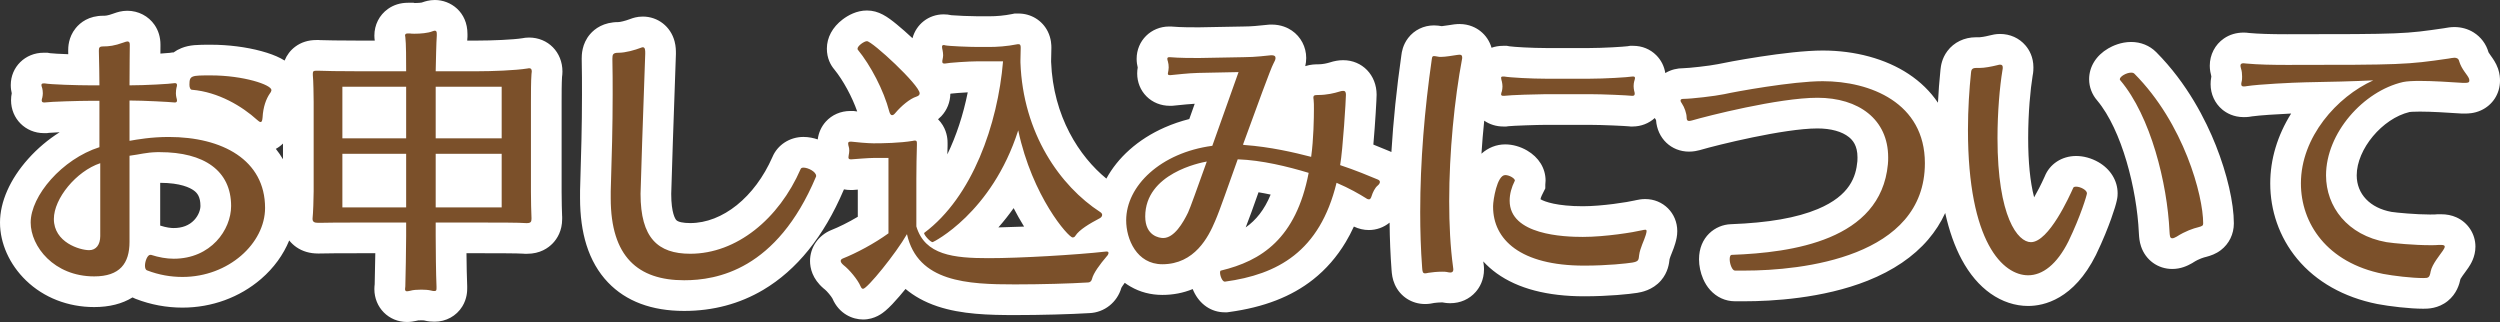
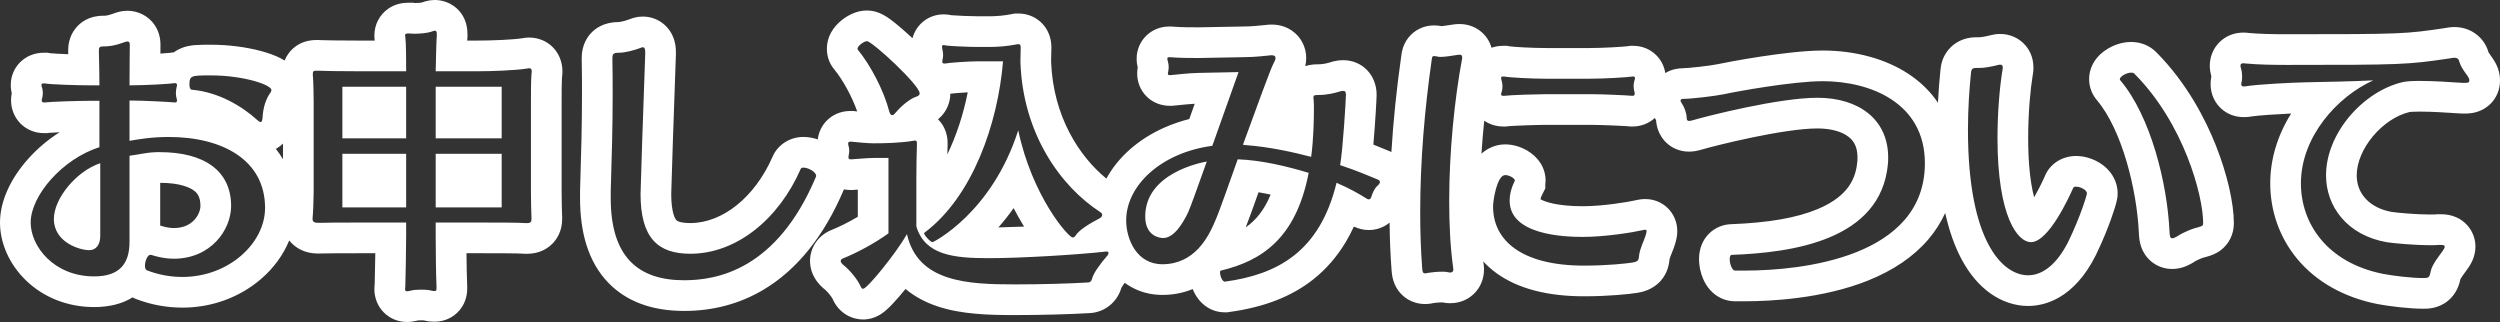
<svg xmlns="http://www.w3.org/2000/svg" width="325.988" height="41.984" viewBox="0 0 325.988 41.984">
  <rect x="0" y="0" width="325.988" height="41.984" fill="#333333" stroke="none" />
  <g id="パス_5866" data-name="パス 5866" transform="translate(163.084 34.456)" fill="#7b502a">
-     <path d="M -110.016 5.528 C -111.3 5.528 -112.268 4.544 -112.268 3.24 C -112.268 3.045 -112.245 2.885 -112.23 2.793 C -112.195 1.459 -112.131 -1.689 -112.125 -3.436 L -116.316 -3.436 C -118.425 -3.436 -120.246 -3.436 -121.403 -3.401 L -121.434 -3.4 L -121.464 -3.4 L -121.608 -3.4 C -122.284 -3.4 -122.836 -3.555 -123.295 -3.873 C -123.952 -4.327 -124.328 -5.067 -124.328 -5.904 L -124.328 -5.976 L -124.328 -6.101 L -124.313 -6.224 C -124.26 -6.647 -124.184 -8.578 -124.184 -9.504 L -124.184 -21.132 C -124.184 -21.974 -124.227 -23.988 -124.278 -24.426 L -124.292 -24.543 L -124.292 -24.66 L -124.292 -24.876 C -124.292 -25.932 -123.729 -26.512 -123.393 -26.764 C -122.829 -27.187 -122.227 -27.236 -121.824 -27.236 L -121.644 -27.236 L -121.573 -27.236 L -121.502 -27.231 C -121.132 -27.205 -118.677 -27.164 -116.352 -27.164 L -112.132 -27.164 C -112.141 -28.052 -112.162 -28.918 -112.208 -29.31 C -112.236 -29.429 -112.268 -29.603 -112.268 -29.808 C -112.268 -30.945 -111.445 -32.096 -109.872 -32.096 L -109.656 -32.096 L -109.41 -32.096 L -109.274 -32.062 C -109.202 -32.06 -109.089 -32.06 -109.008 -32.06 C -108.21 -32.06 -107.604 -32.161 -107.43 -32.233 L -107.366 -32.26 L -107.3 -32.281 C -107.092 -32.351 -106.777 -32.456 -106.38 -32.456 C -105.505 -32.456 -104.732 -31.969 -104.363 -31.186 C -104.152 -30.738 -104.128 -30.308 -104.128 -30.024 L -104.128 -29.808 L -104.128 -29.731 L -104.134 -29.655 C -104.173 -29.148 -104.202 -28.159 -104.226 -27.164 L -100.872 -27.164 C -98.818 -27.164 -95.926 -27.289 -94.641 -27.498 L -94.61 -27.503 C -94.496 -27.528 -94.319 -27.56 -94.104 -27.56 C -93.142 -27.56 -92.572 -27.068 -92.318 -26.775 C -91.937 -26.336 -91.744 -25.782 -91.744 -25.128 C -91.744 -24.927 -91.769 -24.763 -91.785 -24.663 L -91.786 -24.645 C -91.852 -23.824 -91.852 -22.182 -91.852 -21.096 L -91.852 -9.432 C -91.852 -8.549 -91.816 -6.651 -91.784 -6.181 L -91.78 -6.115 L -91.78 -6.048 L -91.78 -5.904 C -91.78 -5.184 -92.003 -4.584 -92.442 -4.122 C -92.771 -3.776 -93.369 -3.364 -94.356 -3.364 L -94.5 -3.364 L -94.587 -3.364 L -94.673 -3.372 C -95.415 -3.436 -98.517 -3.436 -100.008 -3.436 L -104.272 -3.436 C -104.267 -1.776 -104.232 1.402 -104.166 2.823 L -104.164 2.869 L -104.164 2.916 L -104.164 3.132 C -104.164 4.753 -105.331 5.492 -106.416 5.492 C -106.585 5.492 -106.962 5.492 -107.431 5.355 C -107.518 5.341 -107.764 5.312 -108.144 5.312 C -108.782 5.312 -109.01 5.372 -109.012 5.373 L -109.103 5.4 L -109.192 5.417 C -109.224 5.424 -109.254 5.43 -109.283 5.436 C -109.48 5.477 -109.724 5.528 -110.016 5.528 Z M -104.272 -9.416 L -99.668 -9.416 L -99.668 -12.4 L -104.272 -12.4 L -104.272 -9.416 Z M -116.44 -9.416 L -112.124 -9.416 L -112.124 -12.4 L -116.44 -12.4 L -116.44 -9.416 Z M -104.272 -18.416 L -99.668 -18.416 L -99.668 -21.148 L -104.272 -21.148 L -104.272 -18.416 Z M -116.44 -18.416 L -112.124 -18.416 L -112.124 -21.148 L -116.44 -21.148 L -116.44 -18.416 Z M -50.544 5.204 C -50.897 5.204 -52.095 5.093 -52.706 3.668 L -52.71 3.659 L -52.714 3.649 C -52.915 3.168 -53.796 2.092 -54.312 1.699 L -54.358 1.664 L -54.402 1.626 C -55.104 1.025 -55.46 0.332 -55.46 -0.432 C -55.46 -1.396 -54.868 -2.232 -53.915 -2.613 L -53.911 -2.614 L -53.908 -2.616 C -52.678 -3.102 -50.856 -4.016 -49.232 -5.082 L -49.232 -11.86 C -49.592 -11.854 -50.443 -11.799 -51.764 -11.697 L -51.903 -11.686 L -51.979 -11.68 L -52.056 -11.68 L -52.164 -11.68 C -52.797 -11.68 -53.379 -11.914 -53.803 -12.338 C -54.222 -12.756 -54.452 -13.322 -54.452 -13.932 C -54.452 -14.107 -54.434 -14.253 -54.416 -14.357 L -54.416 -14.418 L -54.377 -14.612 C -54.356 -14.718 -54.348 -14.776 -54.346 -14.807 C -54.401 -14.995 -54.488 -15.354 -54.488 -15.732 C -54.488 -17.016 -53.504 -17.984 -52.2 -17.984 L -52.056 -17.984 L -51.914 -17.984 L -51.773 -17.964 C -51.32 -17.899 -49.728 -17.768 -49.176 -17.768 C -48.755 -17.768 -48.346 -17.773 -47.952 -17.782 C -48.381 -18.05 -48.808 -18.524 -49.047 -19.359 L -49.054 -19.382 L -49.06 -19.405 C -49.667 -21.743 -51.213 -24.788 -52.744 -26.667 C -53.089 -27.061 -53.264 -27.548 -53.264 -28.116 C -53.264 -28.687 -53.044 -29.535 -51.996 -30.33 C -51.54 -30.676 -50.831 -31.088 -50.04 -31.088 C -49.302 -31.088 -48.688 -30.77 -47.411 -29.725 C -46.687 -29.132 -45.817 -28.355 -44.961 -27.535 C -44.314 -26.914 -43.383 -25.989 -42.625 -25.106 C -41.56 -23.866 -41.164 -23.101 -41.164 -22.284 C -41.164 -21.878 -41.294 -20.511 -42.964 -19.955 L -42.989 -19.946 L -43.014 -19.939 C -43.266 -19.857 -44.101 -19.273 -44.796 -18.447 C -44.887 -18.338 -45.058 -18.133 -45.315 -17.936 C -45.004 -17.969 -44.719 -18.006 -44.462 -18.047 C -44.141 -18.128 -43.893 -18.128 -43.776 -18.128 C -42.691 -18.128 -41.524 -17.389 -41.524 -15.768 L -41.524 -15.516 L -41.524 -15.479 L -41.525 -15.442 C -41.56 -14.497 -41.596 -12.318 -41.596 -11.124 L -41.596 -7.656 C -37.533 -12.043 -35.331 -18.834 -34.531 -24.46 L -35.604 -24.46 C -36.634 -24.46 -38.981 -24.294 -39.425 -24.218 L -39.624 -24.172 L -39.852 -24.172 L -39.96 -24.172 C -41.244 -24.172 -42.212 -25.14 -42.212 -26.424 C -42.212 -26.624 -42.201 -26.883 -42.122 -27.183 C -42.115 -27.218 -42.108 -27.252 -42.105 -27.275 C -42.108 -27.318 -42.116 -27.395 -42.131 -27.474 C -42.248 -27.964 -42.248 -28.239 -42.248 -28.332 C -42.248 -29.616 -41.295 -30.584 -40.032 -30.584 C -39.803 -30.584 -39.582 -30.555 -39.372 -30.496 C -38.783 -30.426 -36.617 -30.332 -35.532 -30.332 L -34.128 -30.332 C -32.969 -30.332 -31.842 -30.44 -30.776 -30.653 L -30.582 -30.692 L -30.384 -30.692 L -30.276 -30.692 C -29.405 -30.692 -28.628 -30.22 -28.249 -29.46 C -28.018 -28.998 -27.988 -28.557 -27.988 -28.224 C -27.988 -28.024 -27.997 -27.725 -28.006 -27.409 C -28.014 -27.107 -28.024 -26.765 -28.024 -26.568 L -28.024 -26.352 C -27.703 -17.519 -22.927 -11.34 -18.552 -8.495 C -18.319 -8.35 -18.116 -8.175 -17.947 -7.979 C -17.432 -9.968 -16.244 -11.849 -14.476 -13.426 C -13.315 -14.463 -11.945 -15.332 -10.404 -16.009 C -9.179 -16.548 -7.868 -16.955 -6.493 -17.225 C -5.734 -19.357 -4.996 -21.432 -4.438 -22.999 C -5.327 -22.981 -6.22 -22.962 -6.79 -22.949 C -7.763 -22.923 -8.818 -22.814 -9.588 -22.735 C -9.843 -22.709 -10.063 -22.686 -10.259 -22.668 L -10.349 -22.66 L -10.44 -22.66 L -10.548 -22.66 C -11.359 -22.66 -11.877 -23.008 -12.169 -23.3 C -12.457 -23.588 -12.8 -24.095 -12.8 -24.876 C -12.8 -25.142 -12.753 -25.36 -12.718 -25.506 C -12.711 -25.586 -12.701 -25.654 -12.694 -25.708 C -12.694 -25.71 -12.694 -25.713 -12.693 -25.715 C -12.696 -25.77 -12.702 -25.828 -12.708 -25.86 C -12.771 -26.05 -12.872 -26.376 -12.872 -26.784 C -12.872 -28.047 -11.904 -29 -10.62 -29 L -10.548 -29 L -10.46 -29 L -10.372 -28.992 C -9.236 -28.892 -7.569 -28.892 -6.768 -28.892 C -6.335 -28.892 -5.069 -28.92 -3.844 -28.946 C -2.58 -28.974 -1.385 -29 -0.936 -29 C 0.184 -29 1.31 -29.121 1.982 -29.193 C 2.202 -29.217 2.375 -29.236 2.511 -29.246 L 2.587 -29.252 L 2.664 -29.252 L 2.736 -29.252 C 4.38 -29.252 5.24 -28.065 5.24 -26.892 C 5.24 -26.233 4.973 -25.657 4.708 -25.179 C 4.417 -24.583 3.056 -20.883 1.743 -17.292 C 3.322 -17.079 4.798 -16.791 6.123 -16.491 C 6.232 -18.115 6.244 -19.633 6.244 -20.196 C 6.244 -20.576 6.244 -21.008 6.223 -21.172 L 6.208 -21.295 L 6.208 -21.299 C 6.191 -21.397 6.172 -21.539 6.172 -21.708 C 6.172 -23.011 7.013 -23.592 7.374 -23.781 C 7.88 -24.046 8.367 -24.068 8.784 -24.068 C 9.685 -24.068 10.496 -24.276 10.908 -24.404 C 11.325 -24.541 11.702 -24.608 12.06 -24.608 C 12.831 -24.608 13.522 -24.263 13.956 -23.662 C 14.264 -23.236 14.42 -22.711 14.42 -22.104 C 14.42 -21.556 14.161 -17.127 13.857 -14.277 C 15.228 -13.773 16.538 -13.233 17.325 -12.9 C 18.265 -12.515 18.848 -11.685 18.848 -10.728 C 18.848 -9.994 18.497 -9.28 17.88 -8.757 C 17.832 -8.682 17.742 -8.508 17.68 -8.304 L 17.673 -8.282 L 17.665 -8.26 C 17.607 -8.084 17.509 -7.789 17.306 -7.486 C 16.872 -6.834 16.18 -6.46 15.408 -6.46 C 14.904 -6.46 14.386 -6.629 13.938 -6.939 C 13.443 -7.247 12.95 -7.533 12.454 -7.799 C 11.963 -6.372 11.368 -5.072 10.675 -3.914 C 9.655 -2.21 8.387 -0.753 6.905 0.417 C 4.364 2.425 1.099 3.678 -3.077 4.25 L -3.212 4.268 L -3.348 4.268 L -3.384 4.268 C -3.837 4.268 -4.961 4.113 -5.626 2.676 C -5.861 2.169 -5.996 1.587 -5.996 1.08 C -5.996 -0.182 -5.187 -0.943 -4.308 -1.128 C -0.408 -2.07 3.399 -3.906 5.187 -10.513 C 3.148 -11.058 1.305 -11.415 -0.32 -11.582 C -0.513 -11.04 -0.702 -10.507 -0.888 -9.984 C -1.661 -7.801 -2.33 -5.915 -2.807 -4.824 C -3.282 -3.699 -4.063 -2.051 -5.373 -0.665 C -7.044 1.103 -9.112 2 -11.52 2 C -13.625 2 -15.452 1.054 -16.683 -0.669 C -16.811 -0.311 -17.022 0.031 -17.308 0.335 C -18.541 1.788 -18.736 2.345 -18.752 2.396 L -18.755 2.408 L -18.76 2.429 C -19.039 3.546 -20.001 4.335 -21.117 4.374 C -23.568 4.526 -27.429 4.628 -30.744 4.628 C -33.958 4.628 -37.336 4.549 -40.194 3.599 C -42.35 2.883 -44.01 1.733 -45.162 0.162 C -45.572 0.714 -46.01 1.28 -46.463 1.841 C -47.102 2.633 -47.695 3.319 -48.177 3.825 C -48.896 4.579 -49.571 5.204 -50.544 5.204 Z M -37.722 -2.965 C -36.763 -2.844 -35.592 -2.792 -34.164 -2.792 C -32.04 -2.792 -28.854 -2.918 -25.77 -3.105 C -25.785 -3.121 -25.799 -3.137 -25.813 -3.154 C -26.307 -3.727 -27.085 -4.72 -27.986 -6.192 C -28.791 -7.508 -29.76 -9.319 -30.634 -11.567 C -31.005 -10.873 -31.401 -10.199 -31.821 -9.545 C -32.968 -7.758 -34.294 -6.125 -35.763 -4.689 C -36.467 -4.002 -37.134 -3.429 -37.722 -2.965 Z M -18.976 -3.656 L -18.864 -3.656 L -18.756 -3.656 C -18.476 -3.656 -18.209 -3.607 -17.964 -3.518 C -18.055 -3.886 -18.124 -4.261 -18.17 -4.64 C -18.307 -4.512 -18.46 -4.397 -18.627 -4.297 L -18.675 -4.268 L -18.725 -4.242 C -19.218 -3.983 -19.622 -3.757 -19.961 -3.551 C -19.654 -3.582 -19.362 -3.613 -19.087 -3.644 L -18.976 -3.656 Z M -9.013 -10.149 C -9.031 -10.139 -9.05 -10.129 -9.068 -10.119 C -11.752 -8.609 -11.752 -6.817 -11.752 -6.228 C -11.752 -5.75 -11.646 -5.536 -11.589 -5.489 C -11.559 -5.464 -11.512 -5.446 -11.469 -5.434 C -11.303 -5.542 -10.755 -5.995 -9.97 -7.607 L -9.966 -7.617 L -9.963 -7.622 C -9.844 -7.874 -9.468 -8.892 -9.013 -10.149 Z M -73.872 4.088 C -77.538 4.088 -80.394 3.044 -82.361 0.986 C -83.404 -0.106 -84.193 -1.485 -84.705 -3.113 C -85.198 -4.68 -85.448 -6.527 -85.448 -8.604 L -85.448 -9.504 L -85.448 -9.535 L -85.447 -9.566 C -85.3 -14.343 -85.196 -18.039 -85.196 -22.104 C -85.196 -23.597 -85.196 -25.142 -85.232 -26.74 L -85.232 -26.762 L -85.232 -26.784 C -85.232 -27.145 -85.232 -27.989 -84.625 -28.698 C -83.872 -29.576 -82.794 -29.576 -82.44 -29.576 C -81.941 -29.576 -81.035 -29.789 -80.236 -30.093 L -80.197 -30.108 L -80.156 -30.121 C -80.149 -30.124 -80.14 -30.127 -80.132 -30.13 C -79.985 -30.184 -79.679 -30.296 -79.272 -30.296 C -78.222 -30.296 -77.331 -29.597 -77.055 -28.556 C -76.948 -28.151 -76.948 -27.772 -76.948 -27.468 L -76.948 -27.431 L -76.949 -27.395 C -77.207 -20.352 -77.557 -9.748 -77.56 -9.178 C -77.56 -6.901 -77.171 -5.307 -76.403 -4.441 C -75.995 -3.98 -75.206 -3.368 -73.08 -3.368 C -68.068 -3.368 -63.144 -7.221 -60.528 -13.186 C -60.18 -14.038 -59.311 -14.6 -58.32 -14.6 C -57.653 -14.6 -56.893 -14.373 -56.234 -13.978 C -55.236 -13.379 -54.664 -12.483 -54.664 -11.52 C -54.664 -11.088 -54.77 -10.74 -54.912 -10.469 C -57.314 -4.824 -60.57 -0.755 -64.591 1.626 C -67.349 3.26 -70.472 4.088 -73.872 4.088 Z M 152.892 3.8 C 151.294 3.8 148.794 3.508 147.3 3.225 L 147.29 3.223 L 147.28 3.221 C 143.386 2.442 140.178 0.645 138.002 -1.976 C 136.99 -3.195 136.213 -4.571 135.693 -6.067 C 135.196 -7.497 134.944 -9.005 134.944 -10.548 C 134.944 -13.796 136.103 -17.044 138.297 -19.941 C 138.781 -20.58 139.307 -21.191 139.867 -21.766 C 139.042 -21.748 138.263 -21.734 137.596 -21.724 C 135.882 -21.687 131.733 -21.476 130.223 -21.253 C 129.894 -21.184 129.637 -21.184 129.492 -21.184 C 128.167 -21.184 127.168 -22.168 127.168 -23.472 C 127.168 -23.683 127.181 -23.961 127.273 -24.283 C 127.276 -24.328 127.276 -24.414 127.276 -24.48 C 127.276 -24.747 127.244 -24.862 127.235 -24.891 L 127.21 -24.964 L 127.192 -25.039 C 127.13 -25.286 127.06 -25.566 127.06 -25.884 C 127.06 -27.039 127.895 -28.208 129.492 -28.208 C 129.667 -28.208 129.811 -28.187 129.902 -28.172 L 129.909 -28.172 L 130.001 -28.163 C 131.258 -28.046 132.892 -27.992 135.144 -27.992 C 150.376 -27.992 150.689 -28.038 155.916 -28.799 L 155.918 -28.8 L 155.921 -28.8 C 155.968 -28.807 156.035 -28.819 156.106 -28.832 C 156.342 -28.875 156.636 -28.928 156.96 -28.928 C 158.195 -28.928 159.205 -28.166 159.502 -27.023 C 159.61 -26.678 159.836 -26.364 160.075 -26.033 C 160.327 -25.685 160.587 -25.325 160.751 -24.865 L 160.759 -24.845 L 160.765 -24.824 C 160.904 -24.409 160.904 -24.08 160.904 -23.94 C 160.904 -23.035 160.397 -22.245 159.581 -21.878 C 159.136 -21.678 158.716 -21.652 158.4 -21.652 L 158.004 -21.652 L 157.939 -21.652 L 157.874 -21.656 L 157.743 -21.665 C 156.11 -21.771 154.078 -21.904 152.46 -21.904 C 151.341 -21.904 150.875 -21.844 150.694 -21.807 C 146.178 -20.762 142.22 -15.993 142.22 -11.592 C 142.22 -8.167 144.659 -5.523 148.435 -4.852 C 149.24 -4.726 151.829 -4.484 153.792 -4.484 C 154.161 -4.484 154.509 -4.484 154.723 -4.508 L 154.833 -4.52 L 154.944 -4.52 L 155.196 -4.52 C 155.667 -4.52 156.048 -4.448 156.395 -4.294 C 157.2 -3.936 157.7 -3.174 157.7 -2.304 C 157.7 -1.536 157.318 -0.963 157.112 -0.655 C 157.008 -0.498 156.886 -0.333 156.744 -0.141 C 156.517 0.166 155.917 0.98 155.828 1.315 C 155.75 1.762 155.581 2.634 154.836 3.235 C 154.136 3.8 153.357 3.8 152.892 3.8 Z M -139.284 3.656 C -141.129 3.656 -142.934 3.32 -144.649 2.658 L -144.66 2.653 L -144.671 2.649 C -145.135 2.463 -145.507 2.147 -145.766 1.734 C -145.775 1.743 -145.784 1.753 -145.793 1.763 C -146.938 2.971 -148.624 3.584 -150.804 3.584 C -153.702 3.584 -156.367 2.55 -158.306 0.672 C -160.046 -1.012 -161.084 -3.295 -161.084 -5.436 C -161.084 -7.649 -159.959 -10.127 -157.915 -12.412 C -156.278 -14.244 -154.259 -15.712 -152.12 -16.645 L -152.12 -19.304 C -153.85 -19.277 -156.488 -19.184 -156.965 -19.116 L -157.106 -19.096 L -157.248 -19.096 L -157.356 -19.096 C -158.66 -19.096 -159.644 -20.08 -159.644 -21.384 C -159.644 -21.729 -159.572 -22.015 -159.512 -22.21 C -159.505 -22.244 -159.501 -22.273 -159.5 -22.286 C -159.5 -22.34 -159.507 -22.403 -159.512 -22.44 C -159.513 -22.441 -159.513 -22.442 -159.513 -22.444 C -159.572 -22.618 -159.68 -22.944 -159.68 -23.364 C -159.68 -24.627 -158.696 -25.58 -157.392 -25.58 L -157.248 -25.58 L -157.068 -25.58 L -156.89 -25.548 C -156.419 -25.463 -154.057 -25.362 -152.141 -25.335 C -152.145 -25.55 -152.15 -25.772 -152.156 -26.01 C -152.167 -26.505 -152.179 -27.066 -152.192 -27.794 L -152.192 -27.811 L -152.192 -27.828 C -152.192 -28.139 -152.192 -28.867 -151.661 -29.523 C -151.188 -30.108 -150.5 -30.404 -149.616 -30.404 C -149.129 -30.404 -148.647 -30.433 -147.672 -30.788 L -147.646 -30.797 L -147.62 -30.805 C -147.582 -30.818 -147.546 -30.831 -147.511 -30.843 C -147.241 -30.936 -146.905 -31.052 -146.484 -31.052 C -145.329 -31.052 -144.16 -30.217 -144.16 -28.62 L -144.16 -28.512 C -144.16 -28.428 -144.162 -28.211 -144.167 -27.768 C -144.173 -27.179 -144.181 -26.299 -144.188 -25.37 C -142.587 -25.429 -140.964 -25.533 -140.62 -25.589 L -140.457 -25.616 L -140.292 -25.616 L -140.256 -25.616 C -140.081 -25.616 -139.911 -25.597 -139.748 -25.561 C -139.473 -25.895 -139.113 -26.155 -138.681 -26.328 C -137.941 -26.624 -137.151 -26.624 -135.576 -26.624 C -133.489 -26.624 -131.337 -26.351 -129.516 -25.856 C -128.667 -25.626 -127.958 -25.364 -127.407 -25.079 C -127.04 -24.889 -126.745 -24.689 -126.504 -24.467 C -125.797 -23.819 -125.692 -23.092 -125.692 -22.716 C -125.692 -22.166 -125.901 -21.589 -126.283 -21.081 C -126.451 -20.822 -126.788 -20.17 -126.847 -19.047 L -126.848 -19.016 L -126.851 -18.986 C -126.887 -18.549 -126.958 -18.222 -127.078 -17.927 C -127.428 -17.071 -128.201 -16.54 -129.096 -16.54 C -129.936 -16.54 -130.486 -16.996 -130.75 -17.215 C -130.771 -17.232 -130.792 -17.249 -130.814 -17.266 L -130.862 -17.305 L -130.908 -17.347 C -131.695 -18.061 -134.515 -20.393 -138.082 -20.746 C -138.339 -19.784 -139.203 -19.096 -140.256 -19.096 L -140.328 -19.096 L -140.433 -19.096 L -140.537 -19.107 C -140.952 -19.151 -142.641 -19.247 -144.196 -19.304 L -144.196 -18.415 C -143.297 -18.517 -142.239 -18.596 -141.084 -18.596 C -137.069 -18.596 -133.604 -17.69 -131.065 -15.977 C -129.632 -15.011 -128.515 -13.803 -127.745 -12.389 C -126.932 -10.897 -126.52 -9.199 -126.52 -7.344 C -126.52 -4.52 -127.913 -1.698 -130.341 0.398 C -132.775 2.499 -135.951 3.656 -139.284 3.656 Z M -143.496 -3.224 L -143.388 -3.224 L -143.074 -3.224 L -142.776 -3.128 C -141.945 -2.861 -141.136 -2.72 -140.436 -2.72 C -138.332 -2.72 -137.036 -3.619 -136.32 -4.374 C -135.461 -5.279 -134.948 -6.483 -134.948 -7.596 C -134.948 -9.21 -135.494 -10.396 -136.617 -11.223 C -137.856 -12.134 -139.798 -12.616 -142.236 -12.616 L -142.57 -12.616 C -143.215 -12.599 -143.684 -12.534 -144.196 -12.446 L -144.196 -3.112 C -143.911 -3.204 -143.66 -3.224 -143.496 -3.224 Z M -152.012 -9.584 C -152.243 -9.36 -152.463 -9.122 -152.669 -8.873 C -153.527 -7.836 -154.06 -6.698 -154.06 -5.904 C -154.06 -5.48 -153.956 -4.927 -153.143 -4.411 C -152.758 -4.166 -152.341 -4.016 -152.012 -3.93 L -152.012 -9.584 Z M 101.376 3.44 C 100.09 3.44 98.795 3.006 97.631 2.186 C 96.413 1.328 95.351 0.066 94.475 -1.564 C 92.52 -5.204 91.528 -10.577 91.528 -17.532 C 91.528 -19.947 91.669 -22.582 91.935 -25.154 L 91.937 -25.175 L 91.939 -25.196 L 91.944 -25.233 C 91.972 -25.479 92.038 -26.054 92.446 -26.6 C 92.723 -26.972 93.369 -27.596 94.572 -27.596 L 95.04 -27.596 C 95.415 -27.596 96.129 -27.714 96.859 -27.896 C 97.106 -27.958 97.386 -28.028 97.704 -28.028 C 99.071 -28.028 100.064 -27.035 100.064 -25.668 C 100.064 -25.52 100.064 -25.257 99.991 -24.921 C 99.694 -23.11 99.38 -19.955 99.38 -16.452 C 99.38 -11.607 99.994 -8.775 100.509 -7.253 C 101.016 -5.758 101.528 -5.166 101.766 -4.956 C 102.303 -5.338 103.658 -6.84 105.396 -10.702 C 105.681 -11.406 106.395 -12.116 107.64 -12.116 C 109.031 -12.116 111.044 -11.096 111.044 -9.252 C 111.044 -9.049 111.044 -8.627 110.315 -6.592 C 109.946 -5.564 109.32 -3.953 108.433 -2.117 L 108.427 -2.105 L 108.421 -2.094 C 107.559 -0.371 106.545 0.976 105.405 1.908 C 104.18 2.91 102.787 3.44 101.376 3.44 Z M 22.752 3.188 C 21.795 3.188 20.998 2.678 20.618 1.825 C 20.431 1.402 20.389 0.992 20.361 0.573 C 20.188 -1.713 20.104 -4.126 20.104 -6.804 C 20.104 -13.141 20.618 -19.938 21.633 -27.007 C 21.825 -28.583 22.973 -29.144 23.904 -29.144 C 24.161 -29.144 24.393 -29.104 24.618 -29.065 C 24.656 -29.059 24.696 -29.052 24.737 -29.045 L 24.79 -29.036 C 24.794 -29.036 24.799 -29.036 24.804 -29.036 C 25.126 -29.036 25.795 -29.141 26.194 -29.204 C 26.35 -29.229 26.491 -29.251 26.609 -29.268 L 26.75 -29.288 L 26.782 -29.288 C 26.882 -29.304 27.034 -29.324 27.216 -29.324 C 28.561 -29.324 29.576 -28.325 29.576 -27 L 29.576 -26.856 L 29.576 -26.67 L 29.542 -26.487 C 28.504 -20.963 27.884 -14.13 27.884 -8.208 C 27.884 -5.055 28.047 -2.263 28.369 0.089 L 28.388 0.224 L 28.388 0.239 C 28.404 0.337 28.424 0.479 28.424 0.648 C 28.424 2.057 27.416 3.08 26.028 3.08 C 25.704 3.08 25.438 3.025 25.244 2.985 C 25.227 2.981 25.209 2.978 25.191 2.974 C 25.131 2.972 25.028 2.972 24.948 2.972 C 24.474 2.972 23.819 3.036 23.557 3.081 C 23.532 3.086 23.508 3.091 23.485 3.096 C 23.288 3.137 23.044 3.188 22.752 3.188 Z M 64.404 2.828 L 63.144 2.828 C 62.671 2.828 61.498 2.661 60.83 1.111 C 60.595 0.565 60.46 -0.076 60.46 -0.648 C 60.46 -1.106 60.535 -1.501 60.689 -1.855 C 61.049 -2.683 61.814 -3.203 62.695 -3.223 C 67.824 -3.414 71.758 -4.111 74.723 -5.354 C 78.669 -7.009 80.754 -9.582 81.097 -13.22 L 81.098 -13.236 L 81.1 -13.253 C 81.124 -13.467 81.124 -13.682 81.124 -13.932 C 81.124 -19.291 75.601 -19.708 73.908 -19.708 C 68.999 -19.708 59.645 -17.283 58.128 -16.837 L 58.089 -16.826 L 58.049 -16.816 C 57.827 -16.76 57.522 -16.684 57.168 -16.684 C 56.425 -16.684 55.753 -17.012 55.325 -17.583 C 55.01 -18.003 54.848 -18.522 54.844 -19.127 C 54.824 -19.292 54.692 -19.651 54.597 -19.799 C 54.235 -20.298 54.052 -20.819 54.052 -21.348 C 54.052 -22.449 54.875 -23.564 56.448 -23.564 C 57.221 -23.564 60.201 -23.896 61.314 -24.13 C 62.917 -24.489 70.499 -25.868 74.592 -25.868 C 78.438 -25.868 82.019 -24.902 84.676 -23.148 C 88.101 -20.886 89.912 -17.438 89.912 -13.176 C 89.912 -7.025 86.383 -2.37 79.706 0.288 C 74.152 2.498 67.735 2.828 64.404 2.828 Z M 43.488 2.18 C 39.107 2.18 35.661 1.299 33.248 -0.438 C 32.046 -1.303 31.122 -2.366 30.503 -3.6 C 29.909 -4.781 29.608 -6.09 29.608 -7.488 L 29.608 -7.596 C 29.608 -8.18 29.77 -9.371 30.071 -10.429 C 30.271 -11.131 30.505 -11.695 30.788 -12.152 C 31.583 -13.436 32.635 -13.628 33.192 -13.628 C 34.009 -13.628 34.694 -13.3 35.03 -13.105 C 36.267 -12.385 36.452 -11.419 36.452 -10.908 C 36.452 -10.778 36.44 -10.65 36.416 -10.524 L 36.416 -10.364 L 36.296 -10.123 C 36.261 -10.04 36.22 -9.958 36.175 -9.88 C 35.905 -9.322 35.768 -8.784 35.768 -8.28 C 35.768 -7.899 35.768 -6.889 38.192 -6.164 C 39.109 -5.89 40.741 -5.564 43.308 -5.564 C 46.038 -5.564 49.59 -6.142 50.543 -6.372 L 50.581 -6.381 L 50.62 -6.389 C 50.652 -6.396 50.682 -6.402 50.711 -6.408 C 50.908 -6.449 51.152 -6.5 51.444 -6.5 C 52.666 -6.5 53.624 -5.542 53.624 -4.32 C 53.624 -3.947 53.541 -3.625 53.441 -3.274 C 53.347 -2.936 53.209 -2.594 53.064 -2.232 C 52.891 -1.801 52.675 -1.264 52.638 -0.95 C 52.634 -0.919 52.63 -0.885 52.627 -0.852 C 52.583 -0.456 52.509 0.207 51.991 0.809 C 51.428 1.461 50.674 1.658 50.081 1.757 L 50.072 1.758 L 50.064 1.76 C 49.143 1.905 46.583 2.18 43.488 2.18 Z M 120.168 -1.384 C 119.17 -1.384 118.317 -2.004 117.994 -2.963 C 117.863 -3.351 117.84 -3.724 117.819 -4.052 L 117.812 -4.151 L 117.811 -4.172 L 117.81 -4.192 C 117.533 -10.211 115.413 -18.478 111.894 -22.659 C 111.538 -23.063 111.328 -23.599 111.328 -24.12 C 111.328 -25.894 113.353 -26.984 114.804 -26.984 C 115.727 -26.984 116.317 -26.587 116.65 -26.254 L 116.652 -26.252 L 116.654 -26.25 C 120.47 -22.413 122.752 -17.881 123.993 -14.756 C 125.354 -11.329 126.2 -7.717 126.2 -5.328 C 126.2 -4.28 125.63 -3.69 125.291 -3.431 C 124.893 -3.128 124.468 -2.998 124.067 -2.892 L 124.039 -2.884 L 124.01 -2.877 C 123.753 -2.817 122.834 -2.568 121.828 -1.919 L 121.783 -1.89 L 121.736 -1.864 C 121.346 -1.64 120.814 -1.384 120.168 -1.384 Z M 49.788 -19.96 L 49.752 -19.96 L 49.647 -19.96 L 49.543 -19.971 C 48.946 -20.034 45.859 -20.176 44.208 -20.176 L 38.484 -20.176 C 37.358 -20.176 33.891 -20.06 33.331 -19.98 L 33.19 -19.96 L 33.048 -19.96 L 32.94 -19.96 C 31.636 -19.96 30.652 -20.913 30.652 -22.176 C 30.652 -22.552 30.747 -22.869 30.821 -23.084 C 30.831 -23.147 30.832 -23.175 30.832 -23.184 C 30.832 -23.195 30.83 -23.239 30.809 -23.35 C 30.807 -23.358 30.805 -23.367 30.802 -23.375 C 30.742 -23.592 30.652 -23.919 30.652 -24.3 C 30.652 -25.543 31.62 -26.48 32.904 -26.48 L 33.048 -26.48 L 33.228 -26.48 L 33.406 -26.448 C 33.994 -26.341 36.663 -26.192 38.484 -26.192 L 44.172 -26.192 C 46.095 -26.192 48.97 -26.371 49.459 -26.453 L 49.622 -26.48 L 49.788 -26.48 L 49.896 -26.48 C 51.139 -26.48 52.112 -25.507 52.112 -24.264 C 52.112 -23.891 52.02 -23.593 51.96 -23.396 C 51.954 -23.378 51.948 -23.36 51.943 -23.343 C 51.94 -23.325 51.932 -23.277 51.932 -23.22 C 51.932 -23.21 51.934 -23.174 51.949 -23.089 C 52.033 -22.796 52.076 -22.513 52.076 -22.248 C 52.076 -20.944 51.092 -19.96 49.788 -19.96 Z" stroke="none" />
    <path d="M -110.016 3.528 C -109.908 3.528 -109.764 3.492 -109.584 3.456 C -109.224 3.348 -108.684 3.312 -108.144 3.312 C -107.676 3.312 -107.208 3.348 -106.92 3.42 C -106.704 3.492 -106.524 3.492 -106.416 3.492 C -106.2 3.492 -106.164 3.384 -106.164 3.132 L -106.164 2.916 C -106.236 1.368 -106.272 -2.16 -106.272 -3.744 L -106.272 -5.436 L -100.008 -5.436 C -98.316 -5.436 -95.328 -5.436 -94.5 -5.364 L -94.356 -5.364 C -93.888 -5.364 -93.78 -5.544 -93.78 -5.904 L -93.78 -6.048 C -93.816 -6.588 -93.852 -8.532 -93.852 -9.432 L -93.852 -21.096 C -93.852 -22.248 -93.852 -23.904 -93.78 -24.804 C -93.78 -24.912 -93.744 -25.02 -93.744 -25.128 C -93.744 -25.452 -93.852 -25.56 -94.104 -25.56 C -94.176 -25.56 -94.248 -25.524 -94.32 -25.524 C -95.868 -25.272 -99 -25.164 -100.872 -25.164 L -106.272 -25.164 C -106.236 -26.64 -106.2 -28.872 -106.128 -29.808 L -106.128 -30.024 C -106.128 -30.276 -106.164 -30.456 -106.38 -30.456 C -106.452 -30.456 -106.56 -30.42 -106.668 -30.384 C -107.28 -30.132 -108.288 -30.06 -109.008 -30.06 C -109.26 -30.06 -109.512 -30.06 -109.656 -30.096 L -109.872 -30.096 C -110.16 -30.096 -110.268 -30.024 -110.268 -29.808 C -110.268 -29.772 -110.232 -29.7 -110.232 -29.628 C -110.124 -28.836 -110.124 -26.604 -110.124 -25.164 L -116.352 -25.164 C -118.476 -25.164 -121.14 -25.2 -121.644 -25.236 L -121.824 -25.236 C -122.184 -25.236 -122.292 -25.164 -122.292 -24.876 L -122.292 -24.66 C -122.22 -24.048 -122.184 -21.816 -122.184 -21.132 L -122.184 -9.504 C -122.184 -8.604 -122.256 -6.552 -122.328 -5.976 L -122.328 -5.904 C -122.328 -5.544 -122.112 -5.4 -121.608 -5.4 L -121.464 -5.4 C -120.276 -5.436 -118.44 -5.436 -116.316 -5.436 L -110.124 -5.436 L -110.124 -3.708 C -110.124 -1.98 -110.196 1.548 -110.232 2.88 C -110.232 3.024 -110.268 3.132 -110.268 3.24 C -110.268 3.42 -110.196 3.528 -110.016 3.528 M -106.272 -14.4 L -97.668 -14.4 L -97.668 -7.416 L -106.272 -7.416 L -106.272 -14.4 M -118.44 -14.4 L -110.124 -14.4 L -110.124 -7.416 L -118.44 -7.416 L -118.44 -14.4 M -106.272 -23.148 L -97.668 -23.148 L -97.668 -16.416 L -106.272 -16.416 L -106.272 -23.148 M -118.44 -23.148 L -110.124 -23.148 L -110.124 -16.416 L -118.44 -16.416 L -118.44 -23.148 M -50.544 3.204 C -50.004 3.204 -46.26 -1.404 -44.82 -3.924 C -43.416 2.34 -36.9 2.628 -30.744 2.628 C -27.324 2.628 -23.508 2.52 -21.204 2.376 C -20.988 2.376 -20.772 2.232 -20.7 1.944 C -20.52 1.152 -19.62 -0.036 -18.792 -1.008 C -18.648 -1.152 -18.54 -1.332 -18.54 -1.476 C -18.54 -1.584 -18.612 -1.656 -18.756 -1.656 L -18.864 -1.656 C -22.716 -1.224 -30.06 -0.792 -34.164 -0.792 C -38.736 -0.792 -42.48 -1.188 -43.596 -4.932 L -43.596 -11.124 C -43.596 -12.348 -43.56 -14.544 -43.524 -15.516 L -43.524 -15.768 C -43.524 -16.02 -43.56 -16.128 -43.776 -16.128 C -43.848 -16.128 -43.92 -16.128 -44.028 -16.092 C -45.72 -15.804 -47.988 -15.768 -49.176 -15.768 C -49.86 -15.768 -51.552 -15.912 -52.056 -15.984 L -52.2 -15.984 C -52.452 -15.984 -52.488 -15.876 -52.488 -15.732 C -52.488 -15.624 -52.452 -15.444 -52.416 -15.336 C -52.38 -15.264 -52.344 -15.048 -52.344 -14.832 C -52.344 -14.616 -52.38 -14.4 -52.416 -14.22 C -52.416 -14.112 -52.452 -14.04 -52.452 -13.932 C -52.452 -13.788 -52.38 -13.68 -52.164 -13.68 L -52.056 -13.68 C -51.588 -13.716 -49.788 -13.86 -49.176 -13.86 L -47.232 -13.86 L -47.232 -4.032 C -49.068 -2.7 -51.444 -1.44 -53.172 -0.756 C -53.352 -0.684 -53.46 -0.576 -53.46 -0.432 C -53.46 -0.288 -53.352 -0.108 -53.1 0.108 C -52.344 0.684 -51.228 2.016 -50.868 2.88 C -50.76 3.132 -50.652 3.204 -50.544 3.204 M -3.348 2.268 C 3.492 1.332 9 -1.62 11.196 -10.62 C 12.888 -9.9 14.184 -9.144 15.048 -8.604 C 15.192 -8.496 15.336 -8.46 15.408 -8.46 C 15.624 -8.46 15.696 -8.676 15.768 -8.892 C 15.912 -9.36 16.2 -9.972 16.56 -10.26 C 16.74 -10.404 16.848 -10.584 16.848 -10.728 C 16.848 -10.872 16.74 -10.98 16.56 -11.052 C 15.624 -11.448 13.536 -12.312 11.664 -12.924 C 12.024 -14.976 12.42 -21.492 12.42 -22.104 C 12.42 -22.464 12.312 -22.608 12.06 -22.608 C 11.916 -22.608 11.736 -22.572 11.52 -22.5 C 10.944 -22.32 9.936 -22.068 8.784 -22.068 C 8.316 -22.068 8.172 -22.032 8.172 -21.708 C 8.172 -21.636 8.208 -21.528 8.208 -21.42 C 8.244 -21.132 8.244 -20.7 8.244 -20.196 C 8.244 -19.188 8.208 -16.308 7.884 -14.004 C 5.652 -14.58 2.592 -15.3 -0.828 -15.552 L -1.008 -15.588 C 0.792 -20.52 2.628 -25.56 2.952 -26.136 C 3.132 -26.46 3.24 -26.712 3.24 -26.892 C 3.24 -27.144 3.06 -27.252 2.736 -27.252 L 2.664 -27.252 C 2.196 -27.216 0.648 -27 -0.936 -27 C -1.8 -27 -5.868 -26.892 -6.768 -26.892 C -7.632 -26.892 -9.324 -26.892 -10.548 -27 L -10.62 -27 C -10.8 -27 -10.872 -26.928 -10.872 -26.784 C -10.872 -26.676 -10.836 -26.568 -10.8 -26.46 C -10.728 -26.244 -10.692 -25.92 -10.692 -25.668 C -10.692 -25.524 -10.728 -25.38 -10.728 -25.272 C -10.728 -25.164 -10.8 -24.984 -10.8 -24.876 C -10.8 -24.732 -10.764 -24.66 -10.548 -24.66 L -10.44 -24.66 C -9.648 -24.732 -8.208 -24.912 -6.84 -24.948 C -5.328 -24.984 -1.584 -25.056 -1.584 -25.056 C -1.584 -25.056 -3.312 -20.196 -5.004 -15.444 C -11.736 -14.544 -16.236 -10.224 -16.236 -5.724 C -16.236 -3.276 -14.868 -7.019042982392421e-07 -11.52 -7.019042982392421e-07 C -7.308 -7.019042982392421e-07 -5.508 -3.564 -4.644 -5.616 C -3.996 -7.092 -2.916 -10.296 -1.692 -13.68 L -1.656 -13.68 C 1.44 -13.572 4.824 -12.744 7.56 -11.916 C 5.904 -3.312 1.368 -0.432 -3.888 0.828 C -3.96 0.828 -3.996 0.936 -3.996 1.08 C -3.996 1.512 -3.708 2.268 -3.384 2.268 L -3.348 2.268 M -5.724 -13.392 C -6.912 -10.08 -7.92 -7.236 -8.172 -6.732 C -8.82 -5.4 -9.972 -3.42 -11.412 -3.42 C -11.88 -3.42 -13.752 -3.672 -13.752 -6.228 C -13.752 -11.844 -6.552 -13.248 -5.724 -13.392 M -73.872 2.088 C -69.624 2.088 -61.812 0.756 -56.7 -11.376 C -56.664 -11.412 -56.664 -11.484 -56.664 -11.52 C -56.664 -12.06 -57.708 -12.6 -58.32 -12.6 C -58.5 -12.6 -58.644 -12.528 -58.68 -12.42 C -61.524 -5.904 -67.032 -1.368 -73.08 -1.368 C -77.292 -1.368 -79.56 -3.42 -79.56 -9.18 C -79.56 -9.72 -79.2 -20.592 -78.948 -27.468 C -78.948 -27.9 -78.948 -28.296 -79.272 -28.296 C -79.344 -28.296 -79.416 -28.26 -79.524 -28.224 C -80.28 -27.936 -81.504 -27.576 -82.44 -27.576 C -83.16 -27.576 -83.232 -27.36 -83.232 -26.784 C -83.196 -25.164 -83.196 -23.616 -83.196 -22.104 C -83.196 -18 -83.304 -14.184 -83.448 -9.504 L -83.448 -8.604 C -83.448 -0.972 -79.884 2.088 -73.872 2.088 M 152.892 1.8 C 153.576 1.8 153.72 1.764 153.864 0.936 C 154.044 -7.019042982392421e-07 155.088 -1.224 155.448 -1.764 C 155.592 -1.98 155.7 -2.16 155.7 -2.304 C 155.7 -2.448 155.556 -2.52 155.196 -2.52 L 154.944 -2.52 C 154.62 -2.484 154.224 -2.484 153.792 -2.484 C 151.74 -2.484 149.004 -2.736 148.104 -2.88 C 142.992 -3.78 140.22 -7.524 140.22 -11.592 C 140.22 -17.1 145.08 -22.572 150.264 -23.76 C 150.768 -23.868 151.56 -23.904 152.46 -23.904 C 154.188 -23.904 156.348 -23.76 158.004 -23.652 L 158.4 -23.652 C 158.688 -23.652 158.904 -23.688 158.904 -23.94 C 158.904 -24.012 158.904 -24.084 158.868 -24.192 C 158.688 -24.696 157.896 -25.38 157.572 -26.496 C 157.5 -26.82 157.248 -26.928 156.96 -26.928 C 156.744 -26.928 156.456 -26.856 156.204 -26.82 C 150.768 -26.028 150.12 -25.992 135.144 -25.992 C 133.272 -25.992 131.364 -26.028 129.816 -26.172 C 129.672 -26.172 129.564 -26.208 129.492 -26.208 C 129.204 -26.208 129.06 -26.136 129.06 -25.884 C 129.06 -25.812 129.096 -25.668 129.132 -25.524 C 129.24 -25.2 129.276 -24.84 129.276 -24.48 C 129.276 -24.264 129.276 -24.012 129.204 -23.76 C 129.168 -23.652 129.168 -23.544 129.168 -23.472 C 129.168 -23.256 129.276 -23.184 129.492 -23.184 C 129.6 -23.184 129.708 -23.184 129.852 -23.22 C 131.472 -23.472 135.9 -23.688 137.556 -23.724 C 140.184 -23.76 144.216 -23.868 146.376 -23.976 C 141.66 -21.852 136.944 -16.596 136.944 -10.548 C 136.944 -5.364 140.292 -0.216 147.672 1.26 C 149.004 1.512 151.38 1.8 152.892 1.8 M -139.284 1.656 C -133.272 1.656 -128.52 -2.736 -128.52 -7.344 C -128.52 -13.608 -134.1 -16.596 -141.084 -16.596 C -143.352 -16.596 -145.188 -16.272 -146.196 -16.092 L -146.196 -21.348 L -146.124 -21.348 C -144.432 -21.348 -141.012 -21.168 -140.328 -21.096 L -140.256 -21.096 C -140.076 -21.096 -140.004 -21.204 -140.004 -21.348 C -140.004 -21.456 -140.04 -21.6 -140.076 -21.708 C -140.112 -21.888 -140.148 -22.068 -140.148 -22.284 C -140.148 -22.572 -140.112 -22.824 -140.076 -23.004 C -140.04 -23.112 -140.004 -23.256 -140.004 -23.364 C -140.004 -23.508 -140.076 -23.616 -140.256 -23.616 L -140.292 -23.616 C -140.94 -23.508 -144.216 -23.328 -146.16 -23.328 L -146.196 -23.328 C -146.196 -25.416 -146.16 -28.224 -146.16 -28.512 L -146.16 -28.62 C -146.16 -28.908 -146.232 -29.052 -146.484 -29.052 C -146.592 -29.052 -146.772 -28.98 -146.988 -28.908 C -148.176 -28.476 -148.896 -28.404 -149.616 -28.404 C -150.156 -28.404 -150.192 -28.224 -150.192 -27.828 C -150.156 -25.74 -150.12 -25.02 -150.12 -23.328 L -151.236 -23.328 C -153.036 -23.328 -156.456 -23.436 -157.248 -23.58 L -157.392 -23.58 C -157.608 -23.58 -157.68 -23.508 -157.68 -23.364 C -157.68 -23.22 -157.608 -23.076 -157.572 -22.932 C -157.536 -22.788 -157.5 -22.536 -157.5 -22.284 C -157.5 -22.068 -157.536 -21.888 -157.572 -21.708 C -157.608 -21.6 -157.644 -21.492 -157.644 -21.384 C -157.644 -21.204 -157.572 -21.096 -157.356 -21.096 L -157.248 -21.096 C -156.492 -21.204 -152.712 -21.312 -151.272 -21.312 L -150.12 -21.312 L -150.12 -15.264 C -154.98 -13.716 -159.084 -8.928 -159.084 -5.436 C -159.084 -2.34 -156.06 1.584 -150.804 1.584 C -147.456 1.584 -146.196 -0.108 -146.196 -2.916 L -146.196 -14.148 C -144.792 -14.328 -144.072 -14.58 -142.596 -14.616 L -142.236 -14.616 C -136.476 -14.616 -132.948 -12.204 -132.948 -7.596 C -132.948 -4.5 -135.576 -0.72 -140.436 -0.72 C -141.372 -0.72 -142.38 -0.9 -143.388 -1.224 L -143.496 -1.224 C -143.856 -1.224 -144.18 -0.396 -144.18 0.18 C -144.18 0.468 -144.108 0.72 -143.928 0.792 C -142.344 1.404 -140.796 1.656 -139.284 1.656 M -150.012 -13.176 L -150.012 -3.672 C -150.012 -2.556 -150.552 -1.836 -151.452 -1.836 C -152.676 -1.836 -156.06 -2.844 -156.06 -5.904 C -156.06 -8.568 -153.144 -12.132 -150.012 -13.176 M 101.376 1.44 C 103.248 1.44 105.12 0.036 106.632 -2.988 C 108.216 -6.264 109.044 -9.036 109.044 -9.252 C 109.044 -9.684 108.18 -10.116 107.64 -10.116 C 107.46 -10.116 107.28 -10.08 107.244 -9.936 C 106.776 -8.892 104.076 -2.88 101.736 -2.88 C 100.044 -2.88 97.38 -6.12 97.38 -16.452 C 97.38 -19.836 97.668 -23.148 98.028 -25.308 C 98.064 -25.452 98.064 -25.56 98.064 -25.668 C 98.064 -25.884 97.992 -26.028 97.704 -26.028 C 97.632 -26.028 97.488 -25.992 97.344 -25.956 C 96.624 -25.776 95.688 -25.596 95.04 -25.596 L 94.572 -25.596 C 93.96 -25.596 93.96 -25.236 93.924 -24.948 C 93.708 -22.86 93.528 -20.268 93.528 -17.532 C 93.528 -2.772 98.136 1.44 101.376 1.44 M 22.752 1.188 C 22.86 1.188 23.004 1.152 23.184 1.116 C 23.58 1.044 24.372 0.972 24.948 0.972 C 25.2 0.972 25.416 0.972 25.56 1.008 C 25.74 1.044 25.884 1.08 26.028 1.08 C 26.316 1.08 26.424 0.936 26.424 0.648 C 26.424 0.576 26.388 0.468 26.388 0.36 C 26.028 -2.268 25.884 -5.184 25.884 -8.208 C 25.884 -14.616 26.568 -21.492 27.576 -26.856 L 27.576 -27 C 27.576 -27.252 27.432 -27.324 27.216 -27.324 C 27.108 -27.324 27 -27.288 26.892 -27.288 C 26.388 -27.216 25.416 -27.036 24.804 -27.036 C 24.66 -27.036 24.516 -27.036 24.408 -27.072 C 24.192 -27.108 24.012 -27.144 23.904 -27.144 C 23.724 -27.144 23.652 -27.072 23.616 -26.748 C 22.68 -20.232 22.104 -13.464 22.104 -6.804 C 22.104 -4.356 22.176 -1.944 22.356 0.432 C 22.392 0.972 22.428 1.188 22.752 1.188 M 64.404 0.828 C 71.892 0.828 87.912 -0.9 87.912 -13.176 C 87.912 -21.06 80.784 -23.868 74.592 -23.868 C 70.668 -23.868 63.18 -22.5 61.74 -22.176 C 60.552 -21.924 57.42 -21.564 56.448 -21.564 C 56.16 -21.564 56.052 -21.492 56.052 -21.348 C 56.052 -21.24 56.124 -21.096 56.232 -20.952 C 56.556 -20.484 56.844 -19.656 56.844 -19.152 C 56.844 -18.792 56.952 -18.684 57.168 -18.684 C 57.276 -18.684 57.42 -18.72 57.564 -18.756 C 59.4 -19.296 68.832 -21.708 73.908 -21.708 C 79.272 -21.708 83.124 -18.9 83.124 -13.932 C 83.124 -13.644 83.124 -13.356 83.088 -13.032 C 82.152 -3.096 70.56 -1.512 62.748 -1.224 C 62.532 -1.224 62.46 -0.972 62.46 -0.648 C 62.46 -0.036 62.784 0.828 63.144 0.828 L 64.404 0.828 M 43.488 0.18 C 46.584 0.18 49.068 -0.108 49.752 -0.216 C 50.616 -0.36 50.58 -0.576 50.652 -1.188 C 50.76 -2.088 51.336 -3.168 51.516 -3.816 C 51.588 -4.068 51.624 -4.212 51.624 -4.32 C 51.624 -4.464 51.552 -4.5 51.444 -4.5 C 51.336 -4.5 51.192 -4.464 51.012 -4.428 C 49.968 -4.176 46.26 -3.564 43.308 -3.564 C 40.86 -3.564 33.768 -3.816 33.768 -8.28 C 33.768 -9.18 34.02 -10.044 34.416 -10.836 C 34.416 -10.872 34.452 -10.872 34.452 -10.908 C 34.452 -11.196 33.732 -11.628 33.192 -11.628 C 32.112 -11.628 31.608 -8.316 31.608 -7.596 L 31.608 -7.488 C 31.608 -3.24 35.136 0.18 43.488 0.18 M -41.472 -2.88 C -41.4 -2.88 -33.768 -6.66 -30.312 -17.46 C -28.476 -8.82 -23.76 -3.492 -23.22 -3.492 C -23.076 -3.492 -22.932 -3.564 -22.86 -3.708 C -22.356 -4.5 -21.024 -5.292 -19.656 -6.012 C -19.476 -6.12 -19.368 -6.264 -19.368 -6.444 C -19.368 -6.552 -19.44 -6.696 -19.62 -6.804 C -24.84 -10.188 -29.7 -17.064 -30.024 -26.316 L -30.024 -26.568 C -30.024 -27 -29.988 -27.864 -29.988 -28.224 C -29.988 -28.512 -30.024 -28.692 -30.276 -28.692 L -30.384 -28.692 C -31.824 -28.404 -33.12 -28.332 -34.128 -28.332 L -35.532 -28.332 C -36.684 -28.332 -39.384 -28.44 -39.852 -28.548 C -39.924 -28.584 -39.996 -28.584 -40.032 -28.584 C -40.212 -28.584 -40.248 -28.476 -40.248 -28.332 C -40.248 -28.224 -40.212 -28.044 -40.176 -27.9 C -40.14 -27.72 -40.104 -27.468 -40.104 -27.252 C -40.104 -27.072 -40.14 -26.892 -40.176 -26.712 C -40.212 -26.604 -40.212 -26.496 -40.212 -26.424 C -40.212 -26.28 -40.176 -26.172 -39.96 -26.172 L -39.852 -26.172 C -39.384 -26.28 -36.72 -26.46 -35.604 -26.46 L -32.292 -26.46 C -32.976 -18.252 -36.288 -8.784 -42.552 -4.104 L -42.588 -4.068 C -42.588 -3.78 -41.76 -2.88 -41.472 -2.88 M 120.168 -3.384 C 120.312 -3.384 120.492 -3.456 120.744 -3.6 C 121.86 -4.32 122.94 -4.68 123.552 -4.824 C 124.092 -4.968 124.2 -5.04 124.2 -5.328 C 124.2 -8.964 121.68 -18.36 115.236 -24.84 C 115.128 -24.948 114.984 -24.984 114.804 -24.984 C 114.192 -24.984 113.328 -24.48 113.328 -24.12 C 113.328 -24.084 113.364 -24.012 113.4 -23.976 C 117.36 -19.296 119.52 -10.548 119.808 -4.284 C 119.844 -3.744 119.844 -3.384 120.168 -3.384 M -129.096 -18.54 C -128.952 -18.54 -128.88 -18.72 -128.844 -19.152 C -128.772 -20.52 -128.376 -21.564 -127.908 -22.248 C -127.764 -22.428 -127.692 -22.608 -127.692 -22.716 C -127.692 -23.4 -131.328 -24.624 -135.576 -24.624 C -138.132 -24.624 -138.384 -24.624 -138.384 -23.4 C -138.384 -23.076 -138.276 -22.752 -138.06 -22.752 C -134.604 -22.464 -131.508 -20.592 -129.564 -18.828 C -129.384 -18.684 -129.24 -18.54 -129.096 -18.54 M -46.764 -19.44 C -46.62 -19.44 -46.512 -19.512 -46.332 -19.728 C -45.576 -20.628 -44.424 -21.6 -43.596 -21.852 C -43.272 -21.96 -43.164 -22.104 -43.164 -22.284 C -43.164 -23.364 -49.356 -29.088 -50.04 -29.088 C -50.4 -29.088 -51.264 -28.476 -51.264 -28.116 C -51.264 -28.044 -51.264 -28.008 -51.228 -27.972 C -49.572 -25.956 -47.844 -22.68 -47.124 -19.908 C -47.052 -19.656 -46.944 -19.44 -46.764 -19.44 M 49.788 -21.96 C 50.004 -21.96 50.076 -22.068 50.076 -22.248 C 50.076 -22.356 50.04 -22.5 50.004 -22.608 C 49.968 -22.788 49.932 -23.004 49.932 -23.22 C 49.932 -23.472 49.968 -23.688 50.004 -23.832 C 50.04 -23.976 50.112 -24.156 50.112 -24.264 C 50.112 -24.408 50.04 -24.48 49.896 -24.48 L 49.788 -24.48 C 49.14 -24.372 46.116 -24.192 44.172 -24.192 L 38.484 -24.192 C 36.684 -24.192 33.84 -24.336 33.048 -24.48 L 32.904 -24.48 C 32.688 -24.48 32.652 -24.408 32.652 -24.3 C 32.652 -24.156 32.724 -23.94 32.76 -23.796 C 32.796 -23.616 32.832 -23.4 32.832 -23.184 C 32.832 -22.968 32.796 -22.752 32.76 -22.572 C 32.724 -22.464 32.652 -22.284 32.652 -22.176 C 32.652 -22.032 32.724 -21.96 32.94 -21.96 L 33.048 -21.96 C 33.804 -22.068 37.476 -22.176 38.484 -22.176 L 44.208 -22.176 C 45.9 -22.176 49.068 -22.032 49.752 -21.96 L 49.788 -21.96 M -110.016 7.528 C -112.4 7.528 -114.268 5.644 -114.268 3.24 C -114.268 2.989 -114.246 2.773 -114.227 2.624 C -114.203 1.701 -114.168 0.056 -114.146 -1.436 L -116.316 -1.436 C -118.408 -1.436 -120.215 -1.436 -121.343 -1.402 L -121.464 -1.4 L -121.608 -1.4 C -122.689 -1.4 -123.64 -1.679 -124.434 -2.228 C -124.794 -2.478 -125.108 -2.772 -125.372 -3.103 C -126.131 -1.243 -127.379 0.484 -129.034 1.912 C -131.831 4.326 -135.471 5.656 -139.284 5.656 C -141.377 5.656 -143.424 5.275 -145.37 4.523 L -145.413 4.506 C -145.548 4.452 -145.678 4.393 -145.804 4.327 C -147.161 5.162 -148.835 5.584 -150.804 5.584 C -154.224 5.584 -157.383 4.35 -159.697 2.109 C -161.85 0.025 -163.084 -2.725 -163.084 -5.436 C -163.084 -8.142 -161.778 -11.093 -159.406 -13.745 C -158.2 -15.095 -156.804 -16.269 -155.304 -17.213 C -155.96 -17.186 -156.484 -17.157 -156.702 -17.133 L -156.964 -17.096 L -157.356 -17.096 C -159.761 -17.096 -161.644 -18.979 -161.644 -21.384 C -161.644 -21.729 -161.604 -22.038 -161.552 -22.295 C -161.619 -22.576 -161.68 -22.941 -161.68 -23.364 C -161.68 -25.728 -159.796 -27.58 -157.392 -27.58 L -156.887 -27.58 L -156.564 -27.521 C -156.241 -27.478 -155.29 -27.426 -154.185 -27.387 C -154.187 -27.506 -154.189 -27.63 -154.191 -27.759 L -154.192 -27.828 C -154.192 -28.26 -154.192 -29.575 -153.216 -30.781 C -152.616 -31.522 -151.505 -32.404 -149.616 -32.404 C -149.34 -32.404 -149.079 -32.404 -148.355 -32.667 L -148.253 -32.703 C -148.222 -32.713 -148.192 -32.723 -148.164 -32.733 C -147.818 -32.853 -147.241 -33.052 -146.484 -33.052 C -145.052 -33.052 -143.724 -32.363 -142.931 -31.21 C -142.419 -30.465 -142.16 -29.594 -142.16 -28.62 L -142.16 -28.512 C -142.16 -28.418 -142.162 -28.21 -142.167 -27.748 C -142.168 -27.661 -142.169 -27.568 -142.169 -27.469 C -141.581 -27.505 -141.122 -27.54 -140.923 -27.566 L -140.623 -27.616 L -140.457 -27.616 C -140.144 -27.844 -139.798 -28.035 -139.424 -28.185 C -138.326 -28.624 -137.291 -28.624 -135.576 -28.624 C -133.317 -28.624 -130.978 -28.327 -128.992 -27.786 C -128.006 -27.518 -127.163 -27.205 -126.487 -26.854 C -126.304 -26.76 -126.133 -26.662 -125.973 -26.561 C -125.687 -27.274 -125.217 -27.896 -124.593 -28.364 C -123.822 -28.943 -122.89 -29.236 -121.824 -29.236 L -121.501 -29.236 L -121.366 -29.226 C -120.961 -29.202 -118.557 -29.164 -116.352 -29.164 L -114.217 -29.164 C -114.246 -29.348 -114.268 -29.566 -114.268 -29.808 C -114.268 -31.218 -113.625 -32.487 -112.503 -33.288 C -111.752 -33.824 -110.867 -34.096 -109.872 -34.096 L -109.164 -34.096 L -109.02 -34.06 C -109.016 -34.06 -109.012 -34.06 -109.008 -34.06 C -108.563 -34.06 -108.225 -34.1 -108.085 -34.126 L -108.064 -34.135 L -107.933 -34.179 C -107.663 -34.269 -107.101 -34.456 -106.38 -34.456 C -104.319 -34.456 -102.128 -32.903 -102.128 -30.024 L -102.128 -29.654 L -102.14 -29.501 C -102.147 -29.408 -102.154 -29.295 -102.16 -29.164 L -100.872 -29.164 C -98.947 -29.164 -96.151 -29.281 -94.975 -29.47 C -94.749 -29.517 -94.456 -29.56 -94.104 -29.56 C -91.618 -29.56 -89.744 -27.655 -89.744 -25.128 C -89.744 -24.836 -89.773 -24.59 -89.797 -24.432 C -89.852 -23.667 -89.852 -22.063 -89.852 -21.096 L -89.852 -9.432 C -89.852 -8.474 -89.813 -6.674 -89.789 -6.314 L -89.78 -6.181 L -89.78 -5.904 C -89.78 -4.347 -90.439 -3.326 -90.993 -2.744 C -91.591 -2.114 -92.66 -1.364 -94.356 -1.364 L -94.674 -1.364 L -94.847 -1.379 C -95.502 -1.436 -98.893 -1.436 -100.008 -1.436 L -102.258 -1.436 C -102.241 0.087 -102.212 1.799 -102.168 2.73 L -102.164 2.823 L -102.164 3.132 C -102.164 3.462 -102.164 4.466 -102.802 5.503 C -103.569 6.748 -104.92 7.492 -106.416 7.492 C -106.75 7.492 -107.234 7.472 -107.815 7.324 C -107.884 7.318 -107.998 7.312 -108.144 7.312 C -108.362 7.312 -108.498 7.321 -108.566 7.327 L -108.615 7.341 L -108.8 7.378 C -108.826 7.384 -108.851 7.389 -108.875 7.394 C -109.115 7.444 -109.518 7.528 -110.016 7.528 Z M -142.196 -5.042 L -142.164 -5.032 C -141.361 -4.774 -140.781 -4.72 -140.436 -4.72 C -139.317 -4.72 -138.42 -5.067 -137.77 -5.751 C -137.163 -6.39 -136.948 -7.145 -136.948 -7.596 C -136.948 -8.818 -137.38 -9.301 -137.803 -9.612 C -138.31 -9.985 -139.553 -10.61 -142.196 -10.616 L -142.196 -5.042 Z M -127.116 -15.045 C -126.773 -14.615 -126.462 -14.163 -126.184 -13.691 L -126.184 -15.738 C -126.462 -15.463 -126.776 -15.23 -127.116 -15.045 Z M -50.544 7.204 C -51.907 7.204 -53.672 6.484 -54.541 4.463 C -54.703 4.166 -55.264 3.496 -55.528 3.287 L -55.619 3.217 L -55.703 3.145 C -57.155 1.9 -57.46 0.513 -57.46 -0.432 C -57.46 -2.204 -56.36 -3.789 -54.658 -4.47 L -54.644 -4.475 C -53.734 -4.835 -52.47 -5.451 -51.232 -6.189 L -51.232 -9.732 C -51.351 -9.723 -51.476 -9.713 -51.609 -9.703 L -51.902 -9.68 L -52.164 -9.68 C -52.463 -9.68 -52.754 -9.709 -53.034 -9.764 C -53.051 -9.727 -53.068 -9.69 -53.085 -9.654 C -55.657 -3.625 -59.184 0.749 -63.572 3.347 C -66.643 5.166 -70.108 6.088 -73.872 6.088 C -78.105 6.088 -81.448 4.836 -83.807 2.367 C -85.063 1.052 -86.008 -0.59 -86.613 -2.513 C -87.167 -4.274 -87.448 -6.323 -87.448 -8.604 L -87.446 -9.627 C -87.3 -14.387 -87.196 -18.067 -87.196 -22.104 C -87.196 -23.587 -87.196 -25.12 -87.231 -26.695 L -87.232 -26.784 C -87.232 -27.265 -87.232 -28.729 -86.143 -29.999 C -85.526 -30.719 -84.384 -31.576 -82.44 -31.576 C -82.234 -31.581 -81.581 -31.721 -80.948 -31.962 L -80.816 -32.01 C -80.599 -32.089 -80.03 -32.296 -79.272 -32.296 C -77.301 -32.296 -75.633 -30.999 -75.122 -29.068 C -74.948 -28.411 -74.948 -27.844 -74.948 -27.468 L -74.948 -27.395 L -74.951 -27.322 C -75.207 -20.334 -75.55 -9.947 -75.56 -9.168 C -75.558 -6.631 -75.016 -5.891 -74.907 -5.768 C -74.681 -5.514 -74.016 -5.368 -73.08 -5.368 C -68.867 -5.368 -64.667 -8.742 -62.368 -13.969 C -61.708 -15.555 -60.119 -16.6 -58.32 -16.6 C -57.624 -16.6 -56.988 -16.459 -56.455 -16.275 C -56.348 -17.142 -55.987 -17.948 -55.412 -18.588 C -54.601 -19.488 -53.461 -19.984 -52.2 -19.984 L -51.772 -19.984 L -51.49 -19.944 C -51.445 -19.937 -51.383 -19.93 -51.308 -19.922 C -51.968 -21.813 -53.128 -23.966 -54.28 -25.385 C -54.77 -25.959 -55.264 -26.851 -55.264 -28.116 C -55.264 -29.564 -54.533 -30.916 -53.205 -31.924 C -52.504 -32.455 -51.387 -33.088 -50.04 -33.088 C -48.49 -33.088 -47.359 -32.266 -46.145 -31.273 C -45.53 -30.77 -44.819 -30.144 -44.1 -29.473 C -43.618 -31.286 -42.003 -32.584 -40.032 -32.584 C -39.687 -32.584 -39.351 -32.546 -39.026 -32.472 C -38.38 -32.413 -36.525 -32.332 -35.532 -32.332 L -34.128 -32.332 C -33.101 -32.332 -32.105 -32.427 -31.168 -32.614 L -30.78 -32.692 L -30.276 -32.692 C -28.643 -32.692 -27.181 -31.796 -26.46 -30.355 C -25.988 -29.411 -25.988 -28.518 -25.988 -28.224 C -25.988 -27.995 -25.997 -27.697 -26.006 -27.352 C -26.014 -27.078 -26.024 -26.737 -26.024 -26.568 L -26.024 -26.389 C -25.754 -19.257 -22.34 -14.048 -18.819 -11.167 C -18.083 -12.523 -17.071 -13.791 -15.808 -14.918 C -14.49 -16.095 -12.943 -17.078 -11.209 -17.84 C -10.19 -18.288 -9.119 -18.654 -8.007 -18.935 C -7.764 -19.617 -7.526 -20.286 -7.299 -20.926 C -8.037 -20.884 -8.796 -20.806 -9.383 -20.745 C -9.634 -20.72 -9.87 -20.695 -10.078 -20.676 L -10.259 -20.66 L -10.548 -20.66 C -11.715 -20.66 -12.793 -21.095 -13.583 -21.886 C -14.368 -22.67 -14.8 -23.732 -14.8 -24.876 C -14.8 -25.171 -14.771 -25.427 -14.73 -25.652 C -14.803 -25.945 -14.872 -26.334 -14.872 -26.784 C -14.872 -29.148 -13.004 -31 -10.62 -31 L -10.372 -31 L -10.196 -30.985 C -9.148 -30.892 -7.54 -30.892 -6.768 -30.892 C -6.357 -30.892 -5.045 -30.921 -3.888 -30.946 C -2.557 -30.975 -1.407 -31 -0.936 -31 C 0.077 -31 1.136 -31.114 1.768 -31.182 C 2.005 -31.207 2.191 -31.227 2.357 -31.24 L 2.51 -31.252 L 2.736 -31.252 C 3.964 -31.252 4.845 -30.826 5.368 -30.468 C 6.54 -29.666 7.24 -28.329 7.24 -26.892 C 7.24 -26.514 7.193 -26.161 7.116 -25.834 C 7.839 -26.068 8.472 -26.068 8.784 -26.068 C 9.413 -26.068 9.996 -26.216 10.302 -26.31 C 10.917 -26.511 11.492 -26.608 12.06 -26.608 C 14.546 -26.608 16.42 -24.672 16.42 -22.104 C 16.42 -21.606 16.242 -18.388 15.995 -15.603 C 16.775 -15.297 17.498 -14.998 18.097 -14.745 C 18.182 -14.71 18.265 -14.672 18.347 -14.633 C 18.594 -18.715 19.029 -22.936 19.648 -27.257 C 19.693 -27.645 19.835 -28.596 20.535 -29.506 C 21.336 -30.547 22.564 -31.144 23.904 -31.144 C 24.309 -31.144 24.641 -31.091 24.911 -31.044 C 25.177 -31.069 25.641 -31.142 25.883 -31.18 C 26.049 -31.206 26.201 -31.23 26.326 -31.248 L 26.608 -31.288 L 26.643 -31.288 C 26.794 -31.307 26.991 -31.324 27.216 -31.324 C 28.504 -31.324 29.413 -30.823 29.948 -30.402 C 30.658 -29.844 31.16 -29.085 31.405 -28.228 C 31.83 -28.38 32.329 -28.48 32.904 -28.48 L 33.409 -28.48 L 33.754 -28.417 C 34.301 -28.332 36.724 -28.192 38.484 -28.192 L 44.172 -28.192 C 45.986 -28.192 48.643 -28.361 49.15 -28.429 L 49.457 -28.48 L 49.896 -28.48 C 51.034 -28.48 52.096 -28.045 52.886 -27.254 C 53.521 -26.62 53.927 -25.81 54.062 -24.927 C 54.093 -24.946 54.125 -24.965 54.157 -24.983 C 54.832 -25.368 55.603 -25.564 56.448 -25.564 C 57.039 -25.564 59.873 -25.872 60.894 -26.086 C 62.016 -26.333 70.009 -27.868 74.592 -27.868 C 78.825 -27.868 82.797 -26.784 85.778 -24.817 C 87.341 -23.785 88.628 -22.525 89.616 -21.062 C 89.685 -22.474 89.795 -23.911 89.945 -25.36 L 89.957 -25.462 C 90 -25.833 90.113 -26.819 90.843 -27.796 C 91.696 -28.94 93.056 -29.596 94.572 -29.596 L 95.037 -29.596 C 95.173 -29.599 95.675 -29.662 96.374 -29.837 C 96.679 -29.913 97.14 -30.028 97.704 -30.028 C 99.021 -30.028 100.202 -29.497 101.029 -28.532 C 101.501 -27.981 102.064 -27.037 102.064 -25.668 C 102.064 -25.481 102.064 -25.074 101.958 -24.555 C 101.676 -22.817 101.38 -19.809 101.38 -16.452 C 101.38 -13.324 101.636 -10.744 102.142 -8.783 C 102.146 -8.764 102.151 -8.745 102.156 -8.726 C 102.562 -9.427 103.028 -10.322 103.537 -11.445 C 104.179 -13.064 105.763 -14.116 107.64 -14.116 C 108.604 -14.116 109.63 -13.833 110.529 -13.319 C 112.104 -12.419 113.044 -10.899 113.044 -9.252 C 113.044 -8.841 113.044 -8.279 112.197 -5.917 C 111.812 -4.843 111.159 -3.161 110.233 -1.247 L 110.21 -1.199 C 107.321 4.577 103.435 5.44 101.376 5.44 C 99.675 5.44 97.982 4.88 96.479 3.821 C 95.005 2.782 93.738 1.289 92.713 -0.618 C 91.801 -2.316 91.083 -4.342 90.561 -6.682 C 89.994 -5.44 89.249 -4.279 88.329 -3.205 C 86.417 -0.976 83.765 0.825 80.445 2.146 C 74.582 4.48 67.878 4.828 64.404 4.828 L 63.144 4.828 C 61.907 4.828 60.756 4.303 59.904 3.35 C 59.537 2.94 59.231 2.453 58.993 1.902 C 58.649 1.104 58.46 0.198 58.46 -0.648 C 58.46 -3.558 60.578 -5.156 62.618 -5.222 C 67.503 -5.403 71.21 -6.05 73.949 -7.199 C 78.168 -8.968 78.921 -11.446 79.106 -13.407 L 79.112 -13.474 C 79.124 -13.578 79.124 -13.734 79.124 -13.932 C 79.124 -15.492 78.488 -16.187 78.01 -16.575 C 77.108 -17.306 75.651 -17.708 73.908 -17.708 C 69.549 -17.708 60.784 -15.534 58.693 -14.919 L 58.614 -14.895 L 58.534 -14.875 C 58.248 -14.804 57.768 -14.684 57.168 -14.684 C 54.818 -14.684 53.018 -16.43 52.856 -18.801 C 52.797 -18.89 52.742 -18.978 52.69 -19.066 C 51.932 -18.376 50.918 -17.96 49.788 -17.96 L 49.542 -17.96 L 49.333 -17.982 C 48.838 -18.033 45.845 -18.176 44.208 -18.176 L 38.484 -18.176 C 37.39 -18.176 34.206 -18.066 33.596 -17.998 L 33.332 -17.96 L 32.94 -17.96 C 32.005 -17.96 31.149 -18.24 30.451 -18.721 C 30.304 -17.296 30.182 -15.852 30.091 -14.415 C 30.96 -15.198 32.037 -15.628 33.192 -15.628 C 34.145 -15.628 35.155 -15.346 36.036 -14.833 C 37.571 -13.94 38.452 -12.509 38.452 -10.908 C 38.452 -10.725 38.44 -10.544 38.416 -10.365 L 38.416 -9.892 L 38.119 -9.299 C 38.067 -9.179 38.01 -9.062 37.946 -8.947 C 37.868 -8.778 37.815 -8.619 37.788 -8.479 C 38.32 -8.153 39.966 -7.564 43.308 -7.564 C 45.835 -7.564 49.215 -8.109 50.073 -8.316 L 50.15 -8.335 L 50.228 -8.35 C 50.254 -8.356 50.279 -8.361 50.303 -8.366 C 50.543 -8.416 50.946 -8.5 51.444 -8.5 C 53.788 -8.5 55.624 -6.664 55.624 -4.32 C 55.624 -3.695 55.498 -3.194 55.367 -2.735 C 55.243 -2.292 55.079 -1.883 54.92 -1.487 C 54.823 -1.244 54.662 -0.844 54.619 -0.67 C 54.617 -0.657 54.616 -0.644 54.615 -0.632 C 54.559 -0.13 54.429 1.044 53.505 2.115 C 52.398 3.398 50.901 3.648 50.41 3.73 L 50.376 3.735 C 49.401 3.889 46.707 4.18 43.488 4.18 C 38.679 4.18 34.841 3.173 32.08 1.186 C 31.428 0.717 30.842 0.196 30.326 -0.369 C 30.334 -0.307 30.343 -0.245 30.351 -0.183 L 30.388 0.094 C 30.409 0.253 30.424 0.438 30.424 0.648 C 30.424 2.073 29.837 3.043 29.344 3.606 C 28.513 4.557 27.335 5.08 26.028 5.08 C 25.59 5.08 25.231 5.021 24.98 4.972 C 24.969 4.972 24.958 4.972 24.948 4.972 C 24.617 4.972 24.107 5.019 23.921 5.048 C 23.912 5.05 23.902 5.052 23.893 5.054 C 23.653 5.104 23.25 5.188 22.752 5.188 C 21.008 5.188 19.49 4.211 18.791 2.637 C 18.473 1.922 18.404 1.273 18.366 0.72 C 18.22 -1.216 18.136 -3.239 18.112 -5.428 C 17.357 -4.809 16.406 -4.46 15.408 -4.46 C 14.743 -4.46 14.073 -4.618 13.455 -4.914 C 13.128 -4.202 12.774 -3.526 12.391 -2.887 C 11.246 -0.974 9.818 0.666 8.145 1.987 C 5.316 4.222 1.734 5.61 -2.806 6.231 L -3.076 6.268 L -3.384 6.268 C -5.127 6.268 -6.644 5.239 -7.441 3.516 C -7.484 3.425 -7.524 3.332 -7.562 3.238 C -8.79 3.742 -10.12 4 -11.52 4 C -13.023 4 -14.419 3.635 -15.667 2.915 C -15.928 2.765 -16.18 2.601 -16.422 2.422 C -16.682 2.769 -16.808 2.976 -16.861 3.07 C -17.405 4.965 -19.078 6.292 -21.018 6.372 C -23.507 6.525 -27.403 6.628 -30.744 6.628 C -34.122 6.628 -37.683 6.541 -40.825 5.497 C -42.555 4.922 -43.924 4.13 -45.007 3.221 C -45.472 3.794 -46.119 4.565 -46.729 5.205 C -47.068 5.56 -47.366 5.844 -47.639 6.072 C -47.975 6.352 -48.995 7.204 -50.544 7.204 Z M 1.022 -9.384 C 1.014 -9.361 1.006 -9.339 0.997 -9.316 C 0.344 -7.472 -0.2 -5.936 -0.651 -4.803 C 0.683 -5.741 1.782 -7.083 2.603 -9.082 C 2.056 -9.2 1.529 -9.301 1.022 -9.384 Z M -30.911 -7.318 C -31.532 -6.439 -32.196 -5.6 -32.898 -4.804 C -31.894 -4.823 -30.751 -4.86 -29.545 -4.911 C -29.594 -4.99 -29.643 -5.069 -29.692 -5.148 C -30.072 -5.769 -30.486 -6.494 -30.911 -7.318 Z M -40.768 -18.905 C -40.54 -18.677 -40.336 -18.421 -40.162 -18.139 C -39.524 -17.102 -39.524 -16.098 -39.524 -15.768 L -39.524 -15.442 L -39.527 -15.368 C -39.537 -15.103 -39.546 -14.739 -39.556 -14.326 C -38.395 -16.724 -37.483 -19.477 -36.895 -22.415 C -37.761 -22.368 -38.705 -22.296 -39.059 -22.25 L -39.164 -22.226 C -39.179 -21.135 -39.595 -20.1 -40.34 -19.305 C -40.474 -19.163 -40.617 -19.029 -40.768 -18.905 Z M 152.892 5.8 C 151.112 5.8 148.491 5.486 146.928 5.19 L 146.888 5.182 C 142.54 4.313 138.935 2.279 136.463 -0.699 C 135.298 -2.102 134.403 -3.688 133.804 -5.41 C 133.233 -7.052 132.944 -8.781 132.944 -10.548 C 132.944 -13.679 133.881 -16.795 135.67 -19.652 C 133.829 -19.566 131.548 -19.421 130.565 -19.282 C 130.065 -19.184 129.674 -19.184 129.492 -19.184 C 128.157 -19.184 127.23 -19.722 126.688 -20.174 C 125.722 -20.979 125.168 -22.181 125.168 -23.472 C 125.168 -23.726 125.181 -24.077 125.266 -24.494 L 125.251 -24.554 C 125.175 -24.859 125.06 -25.32 125.06 -25.884 C 125.06 -27.316 125.749 -28.644 126.902 -29.437 C 127.646 -29.949 128.518 -30.208 129.492 -30.208 C 129.761 -30.208 129.988 -30.182 130.139 -30.159 L 130.186 -30.155 C 131.38 -30.044 132.956 -29.992 135.144 -29.992 C 150.231 -29.992 150.536 -30.036 155.627 -30.778 L 155.635 -30.779 C 155.672 -30.785 155.71 -30.793 155.748 -30.799 C 156.03 -30.851 156.455 -30.928 156.96 -30.928 C 157.865 -30.928 158.732 -30.685 159.467 -30.226 C 160.42 -29.63 161.102 -28.714 161.41 -27.627 C 161.457 -27.536 161.6 -27.338 161.697 -27.204 C 161.983 -26.808 162.375 -26.266 162.635 -25.537 L 162.663 -25.457 C 162.879 -24.808 162.904 -24.28 162.904 -23.94 C 162.904 -22.238 161.945 -20.748 160.401 -20.054 C 159.509 -19.652 158.674 -19.652 158.4 -19.652 L 157.874 -19.652 L 157.613 -19.669 C 156.009 -19.774 154.013 -19.904 152.46 -19.904 C 151.538 -19.904 151.184 -19.86 151.101 -19.848 C 147.556 -19.002 144.22 -15.007 144.22 -11.592 C 144.22 -9.155 145.96 -7.331 148.764 -6.825 C 149.436 -6.722 151.938 -6.484 153.792 -6.484 C 154.043 -6.484 154.387 -6.484 154.504 -6.496 L 154.724 -6.52 L 155.196 -6.52 C 155.946 -6.52 156.604 -6.39 157.208 -6.121 C 158.722 -5.448 159.7 -3.95 159.7 -2.304 C 159.7 -0.931 159.053 0.04 158.776 0.455 C 158.645 0.651 158.504 0.843 158.353 1.047 C 158.196 1.26 157.89 1.674 157.75 1.919 C 157.609 2.613 157.25 3.858 156.091 4.792 C 154.842 5.8 153.475 5.8 152.892 5.8 Z M 120.168 0.616 C 118.297 0.616 116.699 -0.539 116.098 -2.326 C 115.884 -2.962 115.849 -3.519 115.823 -3.925 L 115.812 -4.1 C 115.551 -9.773 113.603 -17.506 110.38 -21.352 C 109.709 -22.119 109.328 -23.113 109.328 -24.12 C 109.328 -25.75 110.235 -27.215 111.818 -28.14 C 112.357 -28.455 113.462 -28.984 114.804 -28.984 C 116.058 -28.984 117.216 -28.517 118.064 -27.668 L 118.072 -27.661 C 122.128 -23.583 124.541 -18.794 125.852 -15.494 C 127.322 -11.793 128.2 -7.993 128.2 -5.328 C 128.2 -3.933 127.581 -2.662 126.503 -1.84 C 125.847 -1.341 125.193 -1.122 124.583 -0.959 L 124.468 -0.93 C 124.39 -0.912 123.684 -0.737 122.912 -0.239 L 122.822 -0.18 L 122.729 -0.127 C 122.17 0.192 121.298 0.616 120.168 0.616 Z" stroke="none" fill="#fff" />
  </g>
</svg>